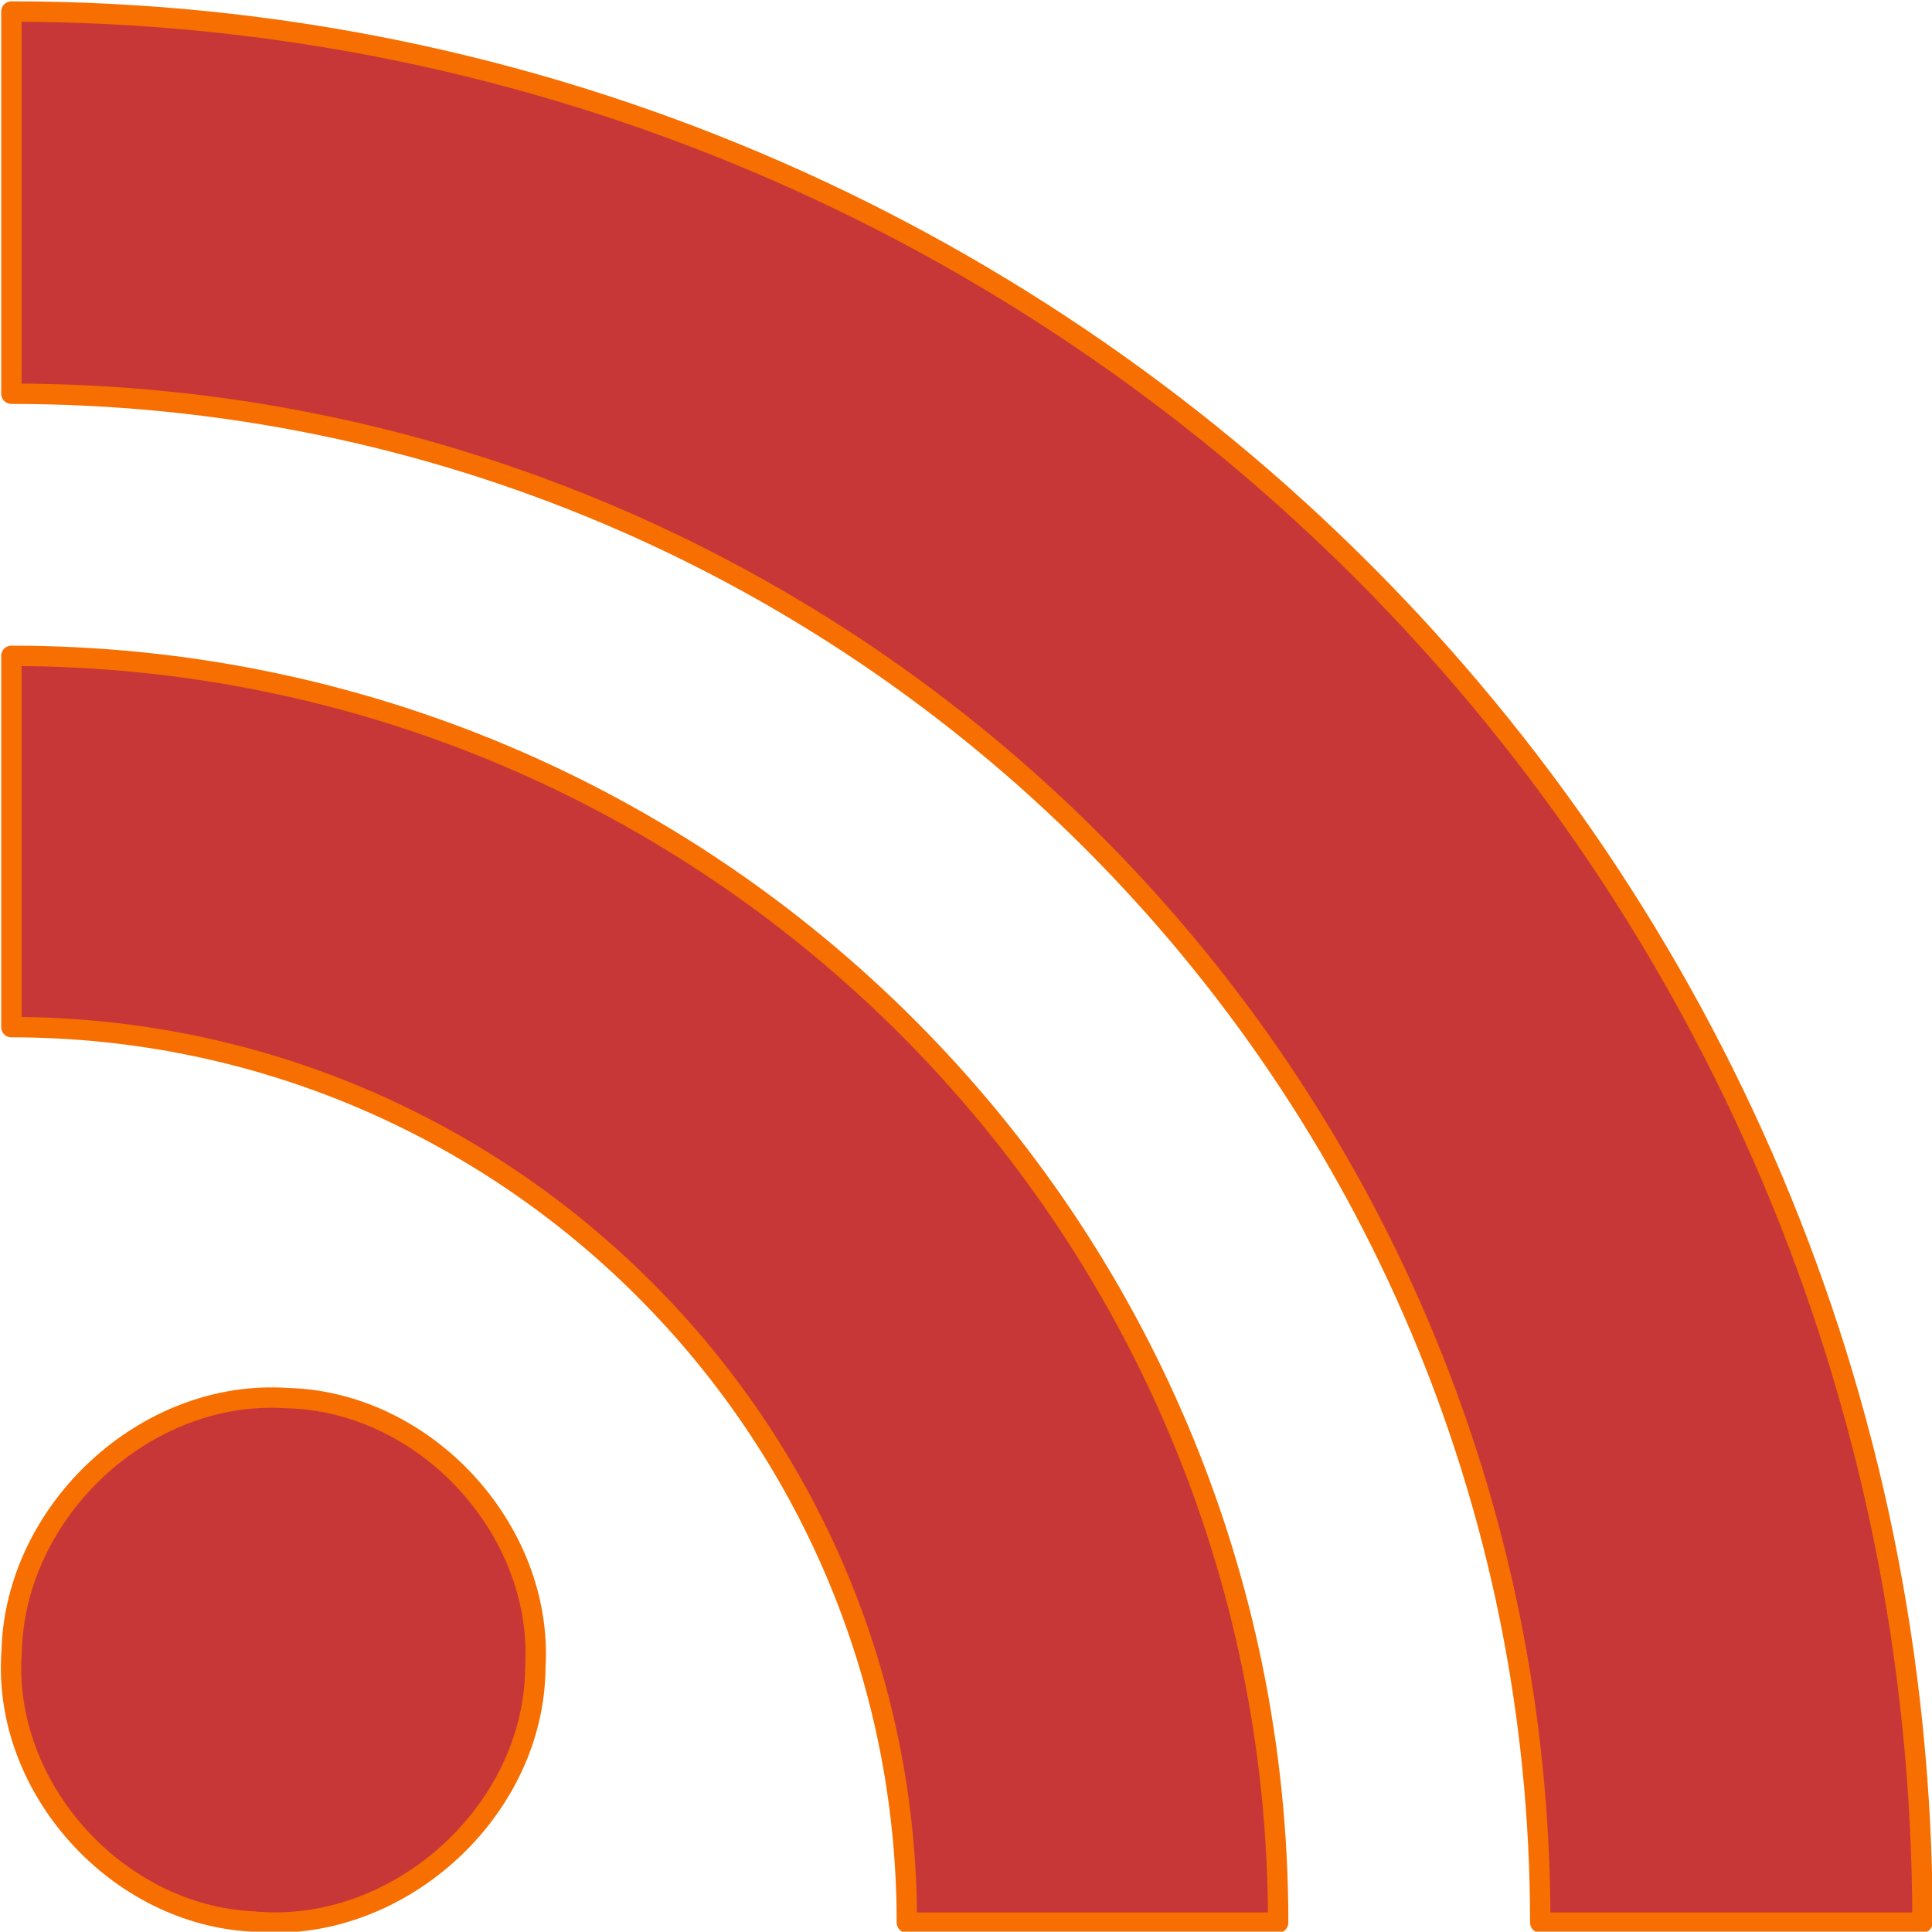
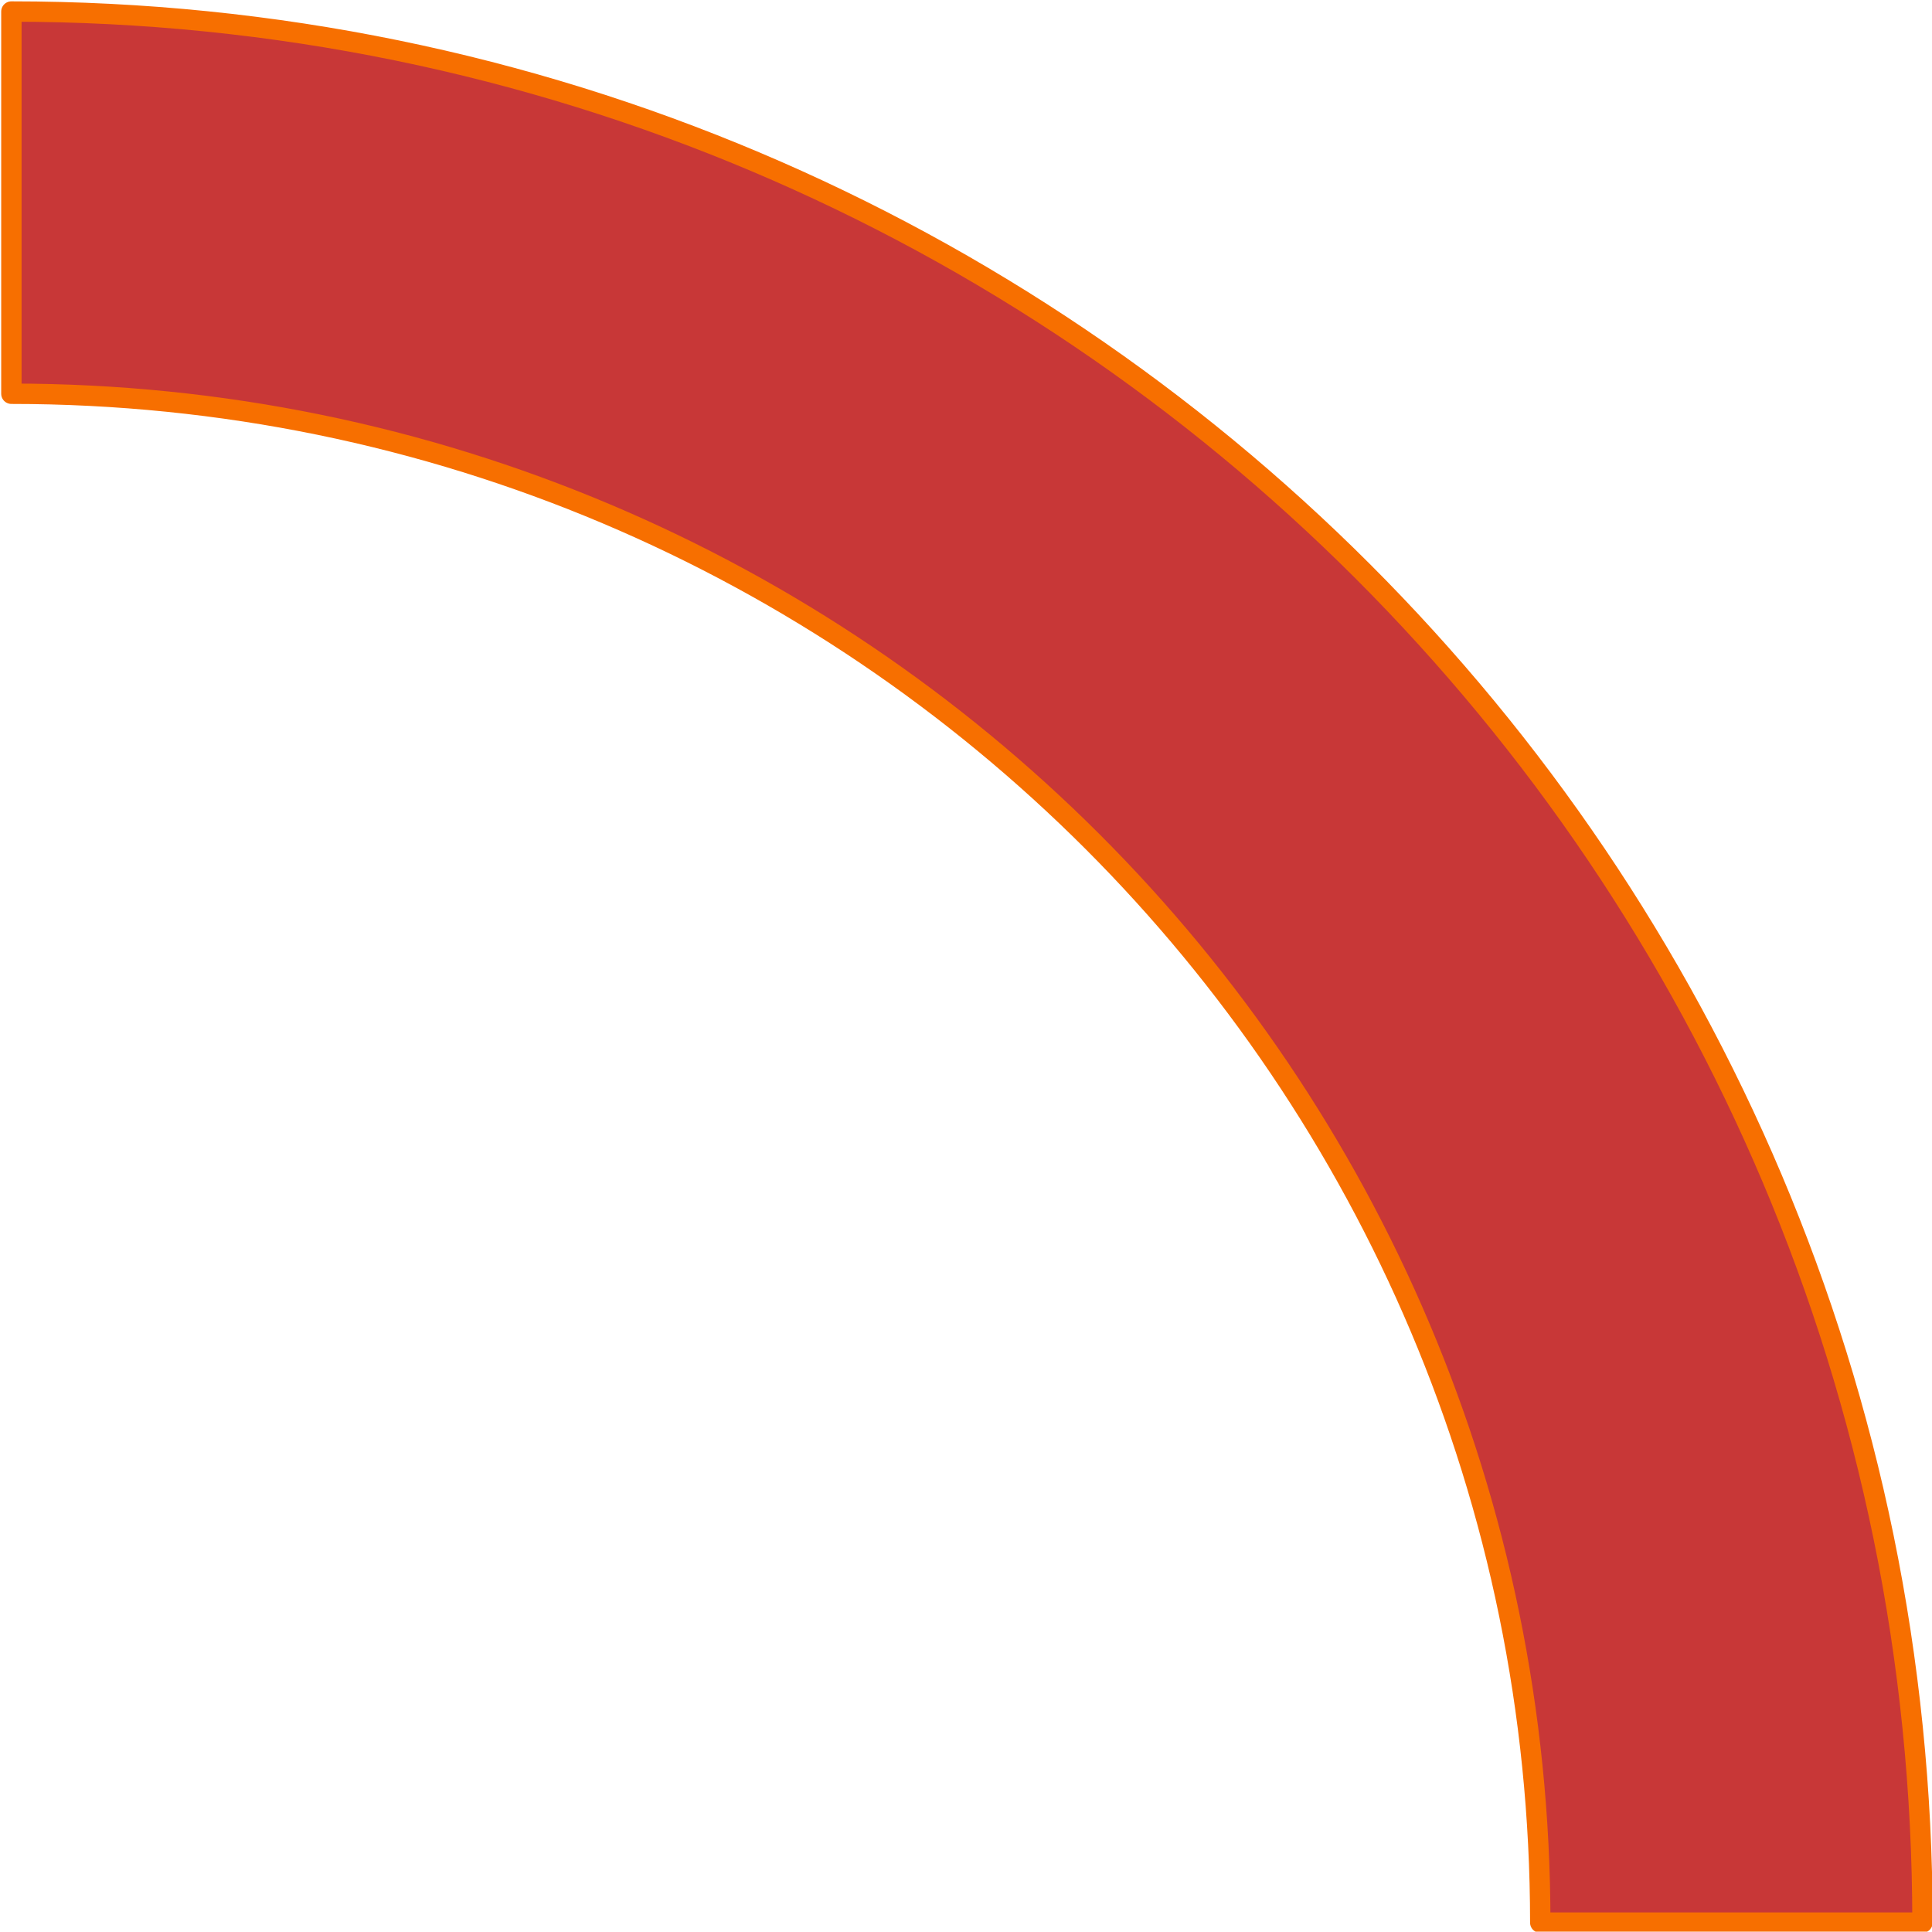
<svg xmlns="http://www.w3.org/2000/svg" xmlns:ns1="http://sodipodi.sourceforge.net/DTD/sodipodi-0.dtd" xmlns:ns2="http://www.inkscape.org/namespaces/inkscape" xmlns:xlink="http://www.w3.org/1999/xlink" width="142.239" height="142.214" id="svg2" ns1:version="0.32" ns2:version="0.46" version="1.0" ns1:docname="rss.svg" ns2:output_extension="org.inkscape.output.svg.inkscape">
  <defs id="defs4">
    <ns2:perspective ns1:type="inkscape:persp3d" ns2:vp_x="0 : 526.18109 : 1" ns2:vp_y="0 : 1000 : 0" ns2:vp_z="744.09448 : 526.18109 : 1" ns2:persp3d-origin="372.04724 : 350.78739 : 1" id="perspective10" />
    <linearGradient y2="291.344" x2="393.42" y1="33.543" x1="393.42" gradientUnits="userSpaceOnUse" id="linearGradient2208" xlink:href="#linearGradient2515" ns2:collect="always" />
    <linearGradient y2="291.344" x2="393.42" y1="33.543" x1="393.42" gradientUnits="userSpaceOnUse" id="linearGradient2206" xlink:href="#linearGradient2515" ns2:collect="always" />
    <linearGradient y2="291.344" x2="393.42" y1="33.543" x1="393.42" gradientUnits="userSpaceOnUse" id="linearGradient2204" xlink:href="#linearGradient2515" ns2:collect="always" />
    <linearGradient gradientUnits="userSpaceOnUse" y2="291.344" x2="393.42" y1="33.543" x1="393.42" id="linearGradient2521" xlink:href="#linearGradient2515" ns2:collect="always" />
    <linearGradient y2="247.742" x2="13.447" y1="221.759" x1="14.568" gradientUnits="userSpaceOnUse" id="linearGradient2489" xlink:href="#linearGradient4381" ns2:collect="always" />
    <linearGradient y2="247.742" x2="13.447" y1="221.759" x1="14.568" gradientUnits="userSpaceOnUse" id="linearGradient2487" xlink:href="#linearGradient4381" ns2:collect="always" />
    <linearGradient y2="247.742" x2="13.447" y1="221.759" x1="14.568" gradientUnits="userSpaceOnUse" id="linearGradient2485" xlink:href="#linearGradient4381" ns2:collect="always" />
    <linearGradient y2="247.742" x2="13.447" y1="221.759" x1="14.568" gradientUnits="userSpaceOnUse" id="linearGradient2483" xlink:href="#linearGradient4381" ns2:collect="always" />
    <linearGradient y2="-325.219" x2="371.429" y1="-195.219" x1="371.429" gradientTransform="matrix(1,0,0,1.163,-255.328,158.321)" gradientUnits="userSpaceOnUse" id="linearGradient2481" xlink:href="#linearGradient2172" ns2:collect="always" />
    <linearGradient y2="247.742" x2="13.447" y1="221.759" x1="14.568" gradientUnits="userSpaceOnUse" id="linearGradient2418" xlink:href="#linearGradient4381" ns2:collect="always" />
    <linearGradient y2="247.742" x2="13.447" y1="221.759" x1="14.568" gradientUnits="userSpaceOnUse" id="linearGradient2350" xlink:href="#linearGradient4381" ns2:collect="always" />
    <linearGradient gradientUnits="userSpaceOnUse" y2="247.742" x2="13.447" y1="221.759" x1="14.568" id="linearGradient4387" xlink:href="#linearGradient4381" ns2:collect="always" />
    <linearGradient gradientTransform="translate(1116.725,504.337)" y2="225.94" x2="225.94" y1="30.06" x1="30.06" gradientUnits="userSpaceOnUse" id="linearGradient2289" xlink:href="#RSSg" ns2:collect="always" />
    <linearGradient gradientUnits="userSpaceOnUse" x1="30.06" y1="30.06" x2="225.94" y2="225.94" id="RSSg">
      <stop offset="0.0" stop-color="#E3702D" id="stop6" />
      <stop offset="0.107" stop-color="#EA7D31" id="stop8" />
      <stop offset="0.35" stop-color="#F69537" id="stop10" />
      <stop offset="0.5" stop-color="#FB9E3A" id="stop12" />
      <stop offset="0.702" stop-color="#EA7C31" id="stop14" />
      <stop offset="0.887" stop-color="#DE642B" id="stop16" />
      <stop offset="1.0" stop-color="#D95B29" id="stop18" />
    </linearGradient>
    <linearGradient id="linearGradient2172">
      <stop id="stop2174" offset="0" style="stop-color:#878787;stop-opacity:1;" />
      <stop id="stop2176" offset="1" style="stop-color:#999999;stop-opacity:0;" />
    </linearGradient>
    <linearGradient id="linearGradient4381">
      <stop id="stop4383" offset="0" style="stop-color:#f79537;stop-opacity:0.588;" />
      <stop id="stop4385" offset="1" style="stop-color:#f79537;stop-opacity:0;" />
    </linearGradient>
    <linearGradient id="linearGradient2515" ns2:collect="always">
      <stop id="stop2517" offset="0" style="stop-color:#f79537;stop-opacity:1;" />
      <stop id="stop2519" offset="1" style="stop-color:#f79537;stop-opacity:0;" />
    </linearGradient>
    <ns2:perspective id="perspective2526" ns2:persp3d-origin="235.03572 : 60.5 : 1" ns2:vp_z="470.07144 : 90.75 : 1" ns2:vp_y="0 : 1000 : 0" ns2:vp_x="0 : 90.75 : 1" ns1:type="inkscape:persp3d" />
    <linearGradient ns2:collect="always" xlink:href="#linearGradient4381" id="linearGradient2595" gradientUnits="userSpaceOnUse" x1="14.568" y1="221.759" x2="13.447" y2="247.742" />
    <linearGradient ns2:collect="always" xlink:href="#linearGradient2172" id="linearGradient2606" gradientUnits="userSpaceOnUse" gradientTransform="matrix(1,0,0,1.163,477.143,-794.2)" x1="371.429" y1="-195.219" x2="371.429" y2="-325.219" />
    <linearGradient ns2:collect="always" xlink:href="#linearGradient4381" id="linearGradient2609" gradientUnits="userSpaceOnUse" x1="14.568" y1="221.759" x2="13.447" y2="247.742" />
    <linearGradient ns2:collect="always" xlink:href="#linearGradient4381" id="linearGradient2611" gradientUnits="userSpaceOnUse" x1="14.568" y1="221.759" x2="13.447" y2="247.742" />
    <linearGradient ns2:collect="always" xlink:href="#linearGradient4381" id="linearGradient2613" gradientUnits="userSpaceOnUse" x1="14.568" y1="221.759" x2="13.447" y2="247.742" />
    <linearGradient ns2:collect="always" xlink:href="#linearGradient4381" id="linearGradient2615" gradientUnits="userSpaceOnUse" x1="14.568" y1="221.759" x2="13.447" y2="247.742" />
  </defs>
  <ns1:namedview id="base" pagecolor="#ffffff" bordercolor="#666666" borderopacity="1.0" ns2:pageopacity="0.0" ns2:pageshadow="2" ns2:zoom="0.35" ns2:cx="350" ns2:cy="-165.71429" ns2:document-units="px" ns2:current-layer="layer1" showgrid="false" ns2:window-width="1280" ns2:window-height="951" ns2:window-x="0" ns2:window-y="25" />
  <g ns2:label="Ebene 1" ns2:groupmode="layer" id="layer1" transform="translate(-169.605,-124.112)">
    <g id="g2293" transform="matrix(0,-0.804,-0.804,0,788.551,1089.416)" style="fill:#c83737;fill-opacity:1;stroke:#f76f00;stroke-width:1.865;stroke-linejoin:round;stroke-miterlimit:4;stroke-dasharray:none;stroke-opacity:1">
-       <path transform="translate(980.571,555.791)" style="fill:#c83737;stroke:#f76f00" d="M 66.844,165.031 C 53.841,165.435 42.891,177.843 44.098,190.797 C 44.645,203.27 56.307,213.882 68.815,212.977 C 81.721,212.673 92.904,200.715 92.031,187.77 C 91.745,175.138 80.038,164.287 67.412,165.017 C 67.223,165.022 67.033,165.027 66.844,165.031 z" id="circle26" />
-       <path id="path28" d="M 1140.571,768.791 L 1106.571,768.791 C 1106.571,723.503 1069.859,686.791 1024.571,686.791 L 1024.571,652.791 C 1088.637,652.791 1140.571,704.726 1140.571,768.791 z" style="fill:#c83737;fill-opacity:1;stroke:#f76f00;stroke-width:1.865;stroke-linejoin:round;stroke-miterlimit:4;stroke-dasharray:none;stroke-opacity:1" />
      <path id="path30" d="M 1164.571,768.791 C 1164.571,691.471 1101.891,628.791 1024.571,628.791 L 1024.571,593.791 C 1121.221,593.791 1199.571,672.141 1199.571,768.791 L 1164.571,768.791 z" style="fill:#c83737;fill-opacity:1;stroke:#f76f00;stroke-width:1.865;stroke-linejoin:round;stroke-miterlimit:4;stroke-dasharray:none;stroke-opacity:1" />
    </g>
  </g>
</svg>